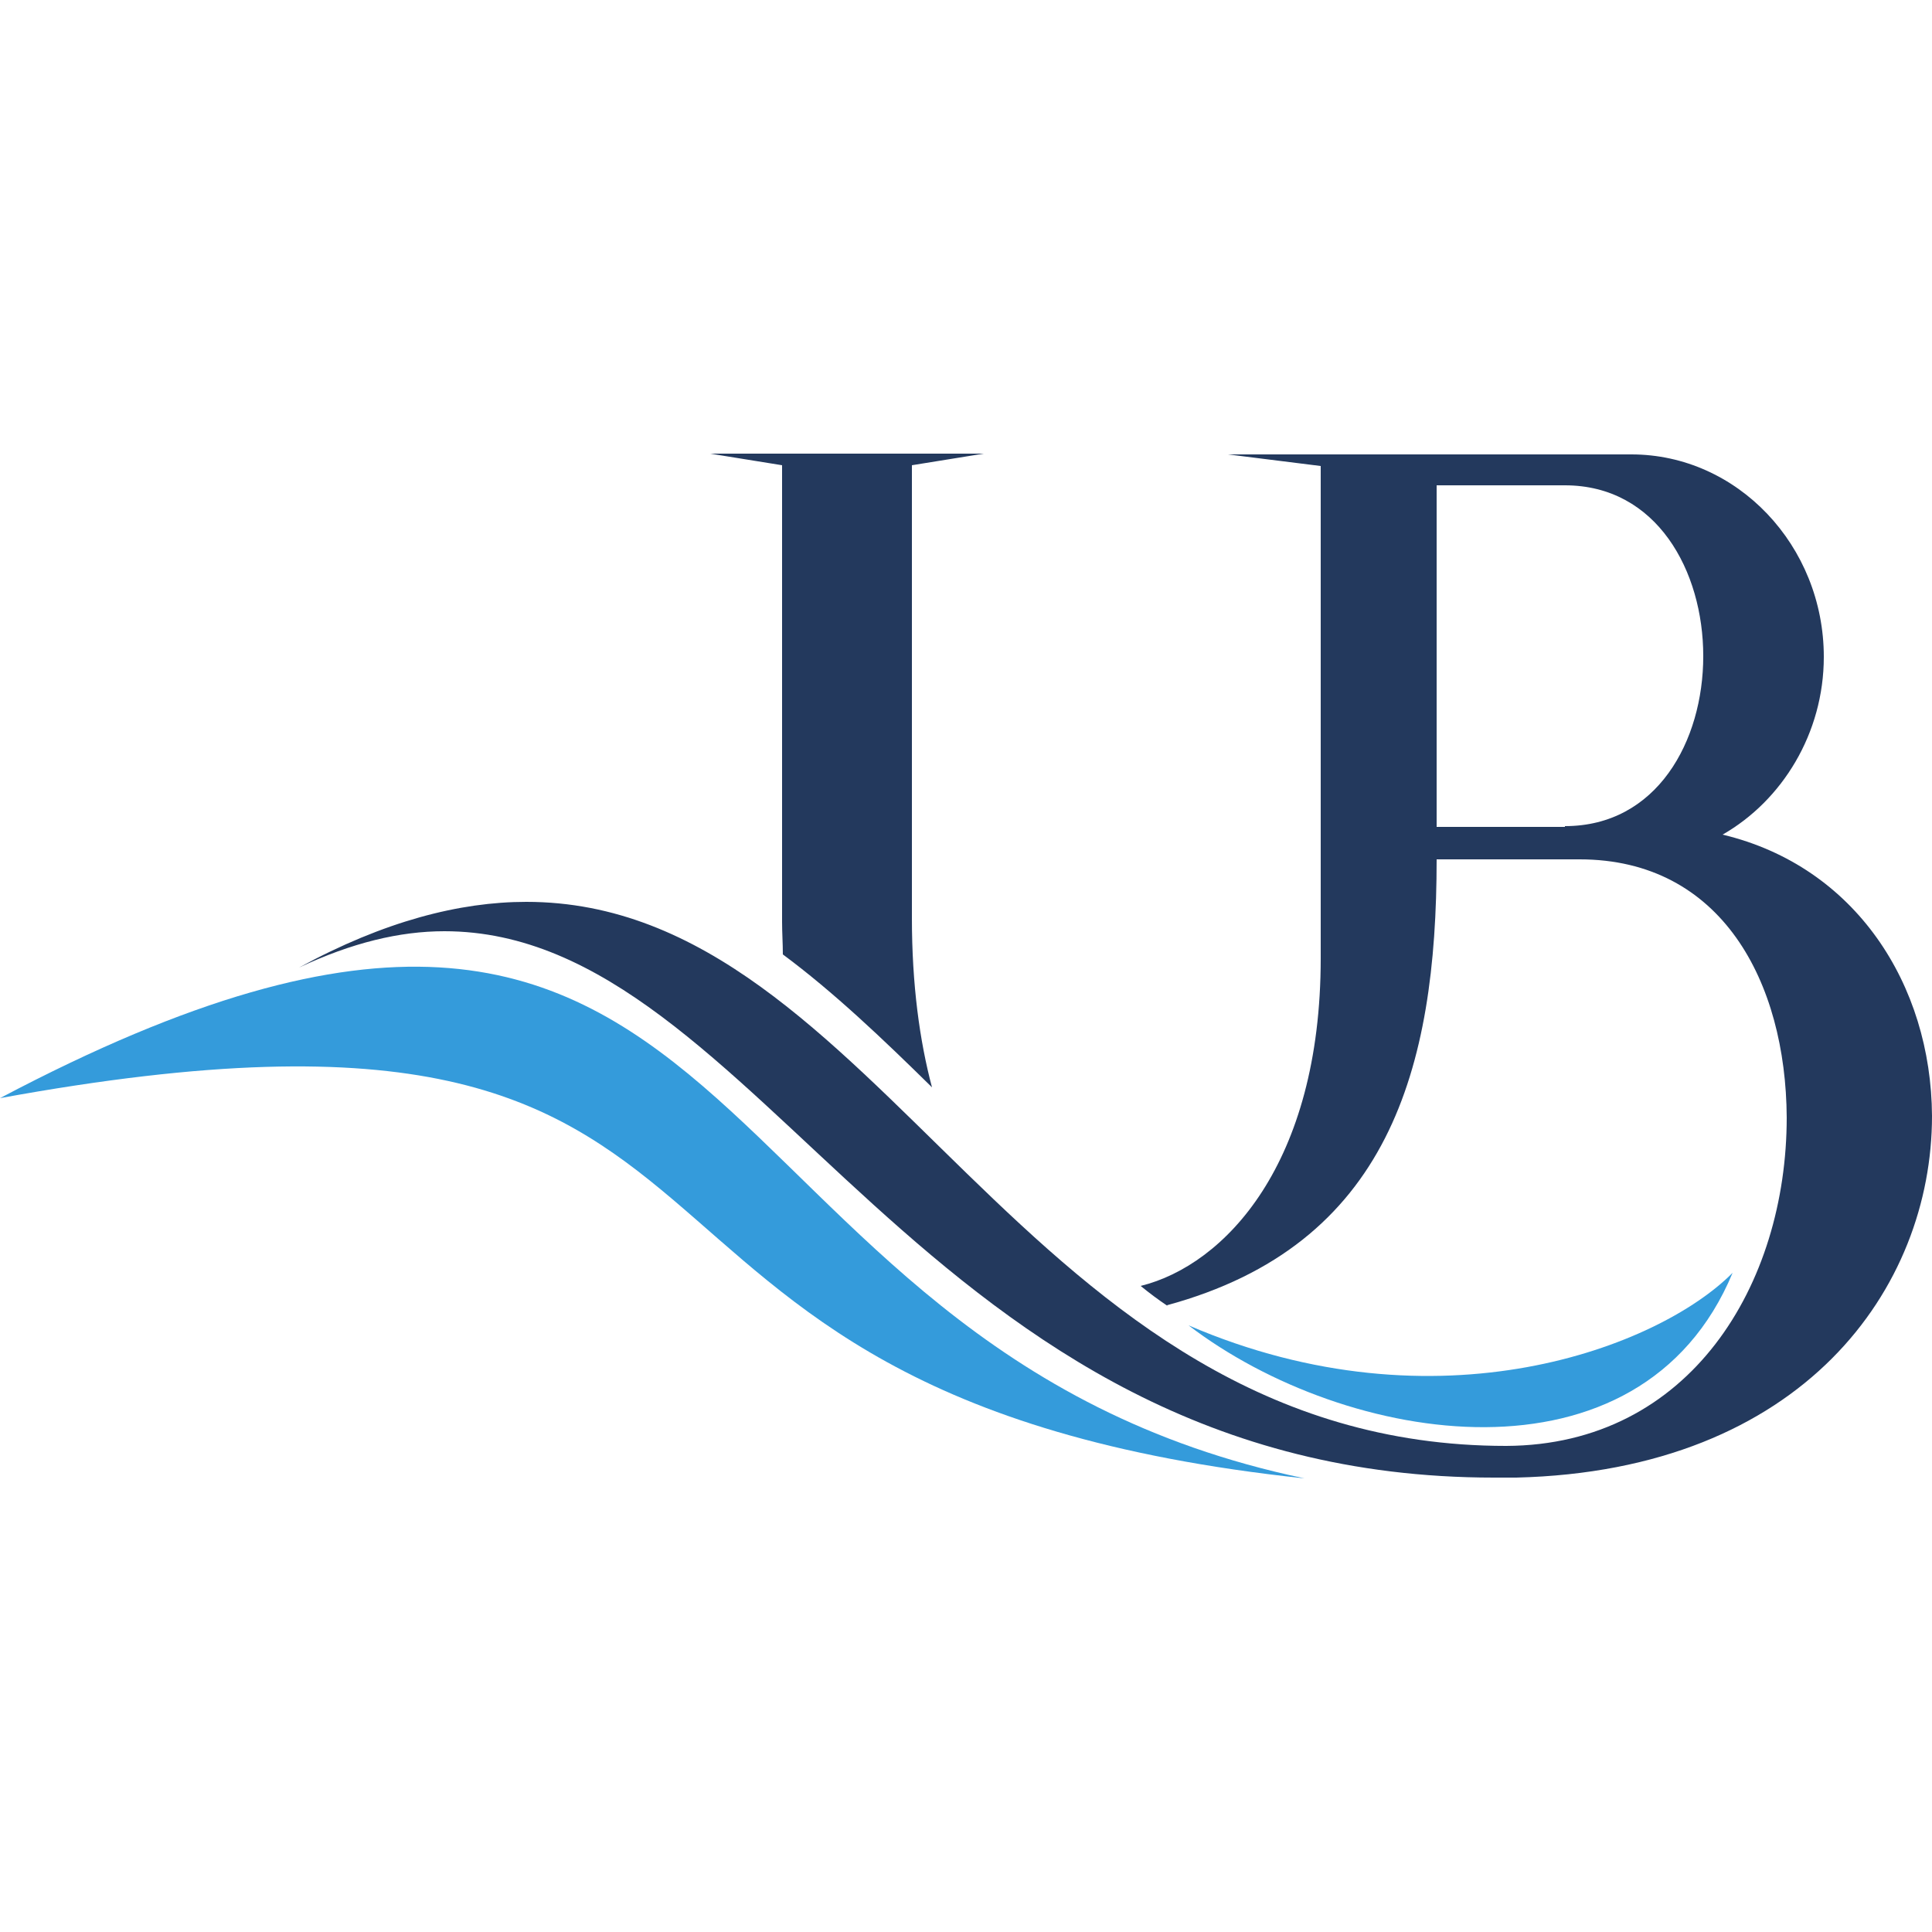
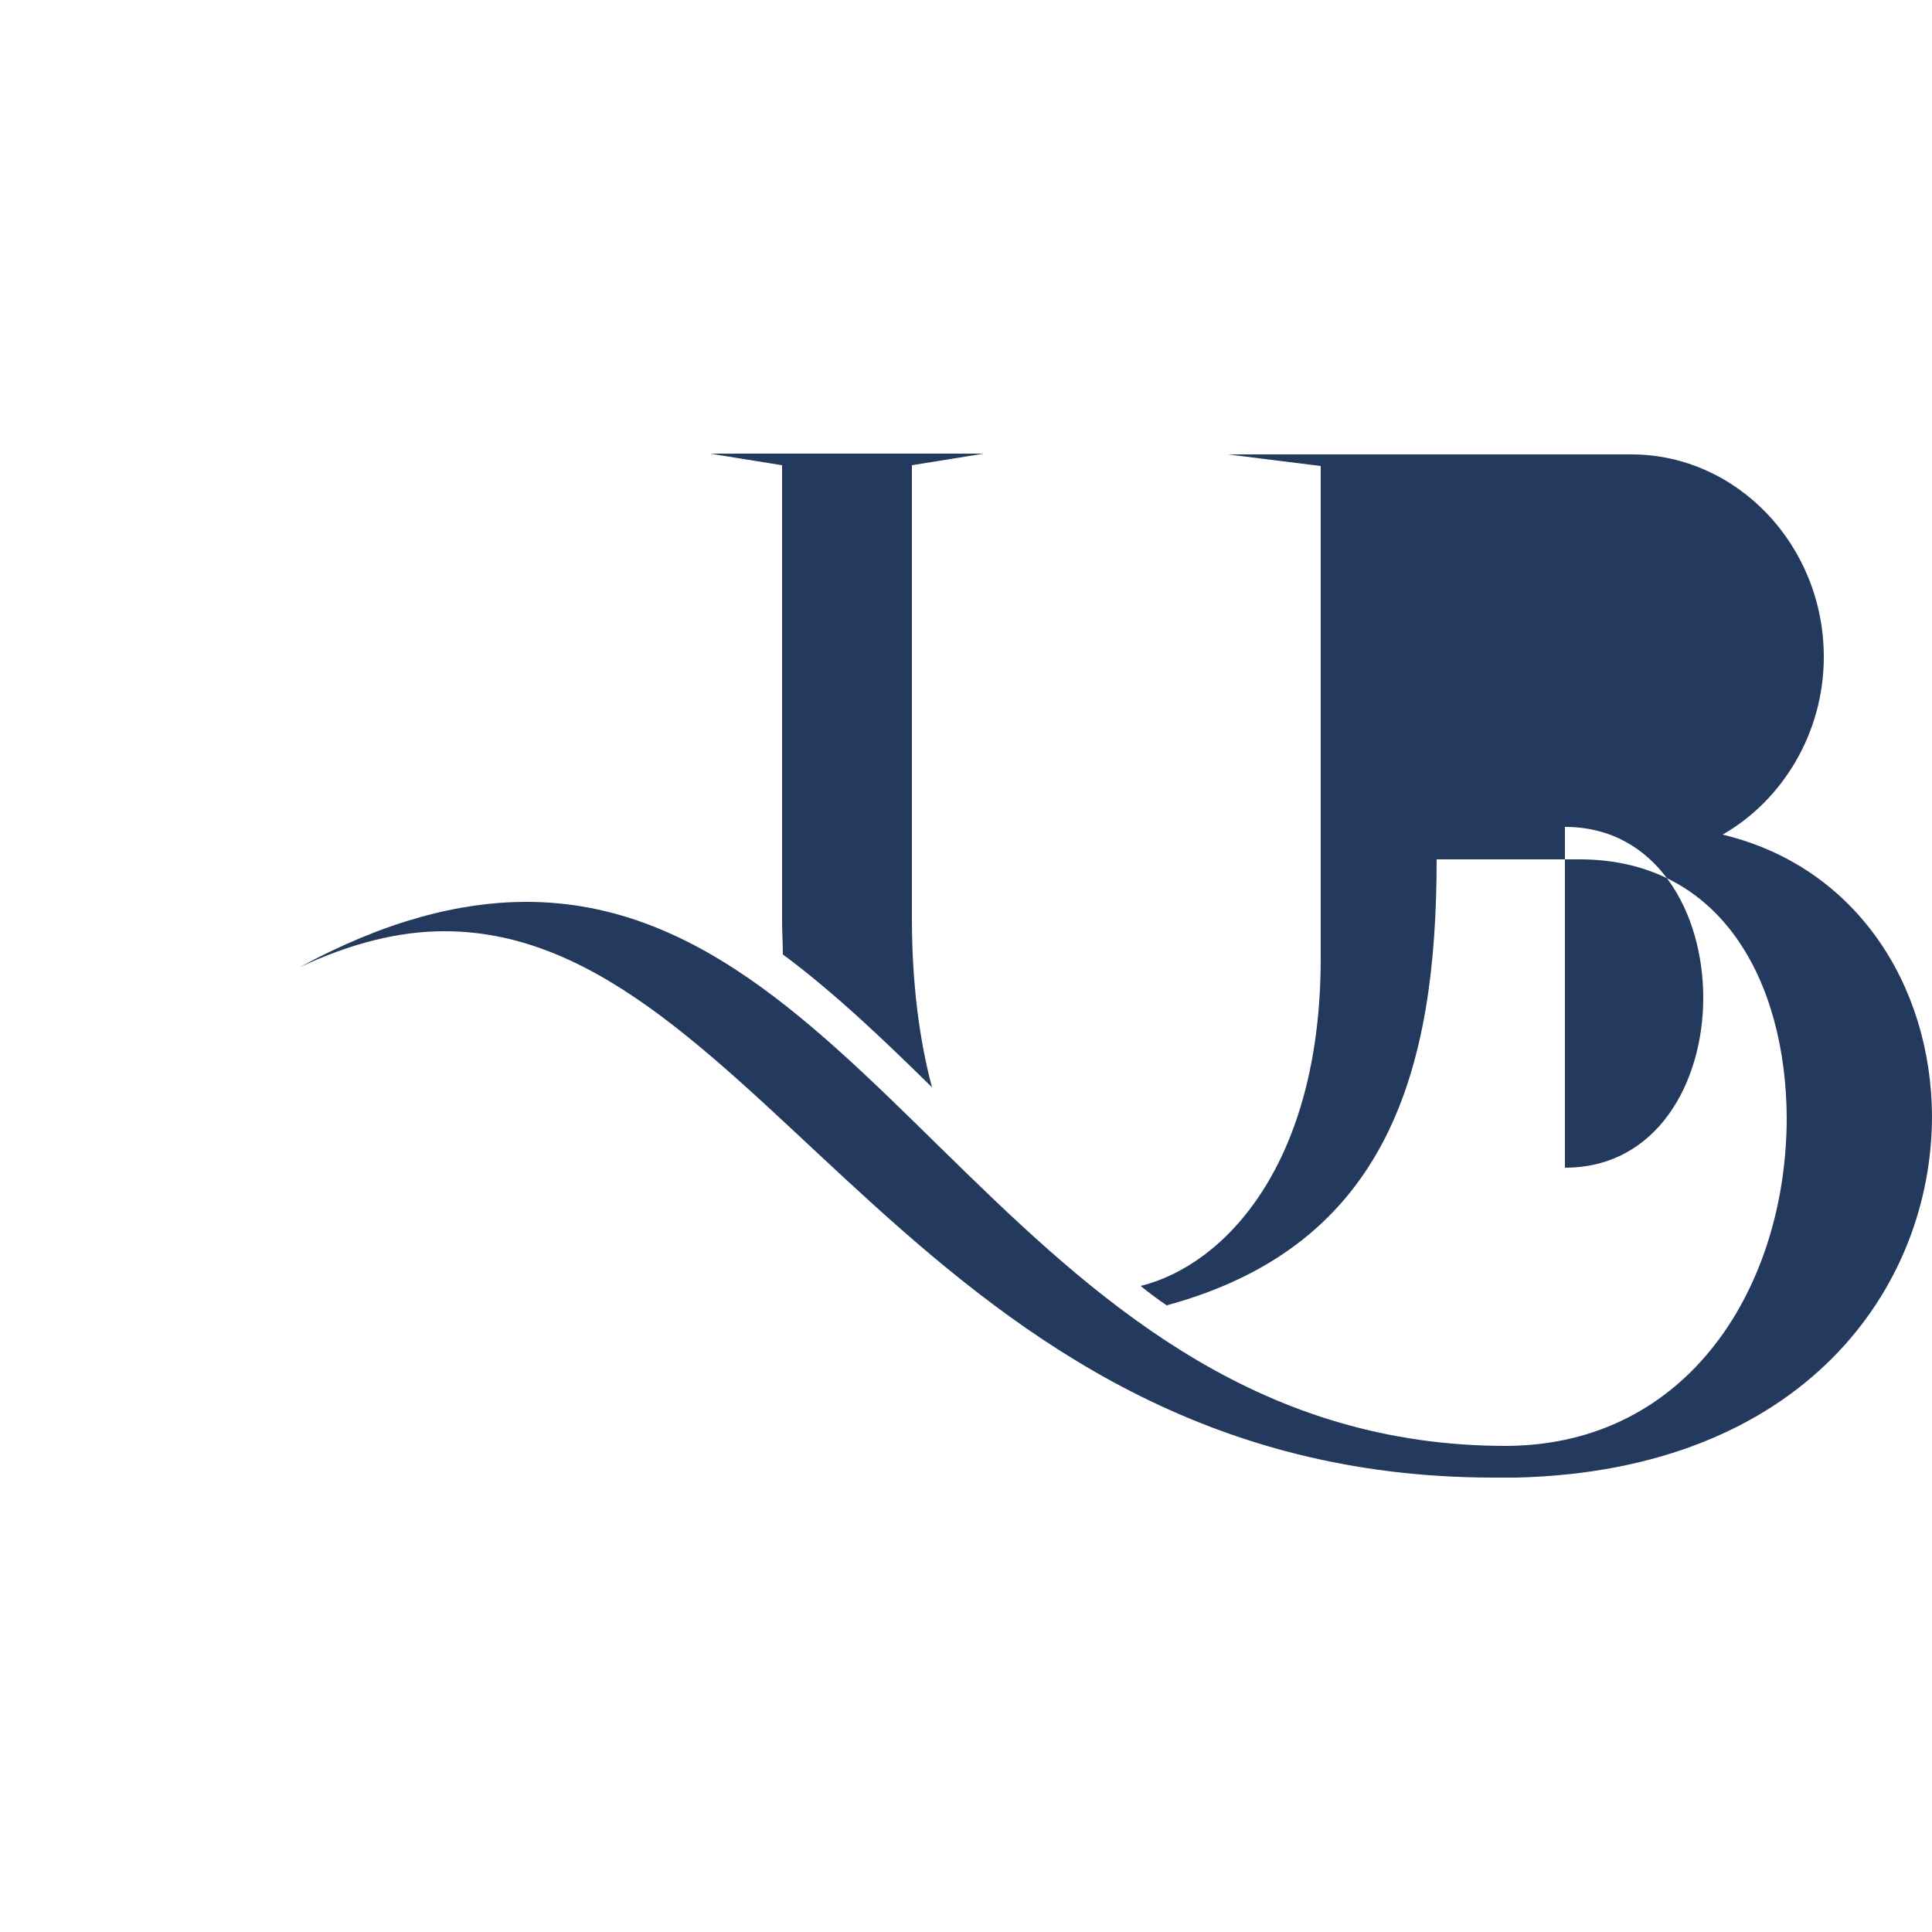
<svg xmlns="http://www.w3.org/2000/svg" id="Layer_1" data-name="Layer 1" width="25" height="25" viewBox="0 0 25 25">
  <defs>
    <style>
      .cls-1 {
        fill: #349bdb;
      }

      .cls-1, .cls-2 {
        fill-rule: evenodd;
      }

      .cls-2 {
        fill: #23395d;
      }
    </style>
  </defs>
-   <path class="cls-2" d="M15.1,16.89c2.87-.78,3.49-3.06,3.49-5.77h1.85c1.84,0,2.67,1.59,2.68,3.34,0,2.16-1.25,4.24-3.63,4.25-6.28,0-8.09-7.04-12.68-7.04-.86,0-1.84.25-2.94.85.68-.32,1.3-.47,1.88-.47,4.11,0,6.16,7.07,13.58,7.07h.29c3.72-.09,5.38-2.46,5.38-4.68-.01-1.7-.99-3.23-2.71-3.64.77-.44,1.31-1.31,1.31-2.3,0-1.44-1.12-2.62-2.49-2.62h-5.22l1.2.15v6.37c0,2.66-1.24,3.97-2.33,4.24.11.09.23.18.35.26h0ZM20.25,10.7h-1.66v-4.42h1.66c1.19,0,1.79,1.11,1.79,2.21s-.6,2.2-1.79,2.2h0ZM12.06,14.07c-.64-.63-1.27-1.23-1.93-1.72,0-.14-.01-.28-.01-.42v-5.91l-.93-.15h3.54l-.93.15v5.86c0,.86.1,1.59.26,2.19Z" />
-   <path class="cls-1" d="M16.88,19.13c-8.21-1.72-6.93-10.18-16.88-4.92,10.88-1.99,6.7,3.84,16.88,4.92Z" />
-   <path class="cls-1" d="M22.42,16.47c-.95.96-3.81,2.07-7.04.68,2.04,1.56,5.85,2.18,7.04-.68Z" />
+   <path class="cls-2" d="M15.1,16.89c2.87-.78,3.49-3.06,3.49-5.77h1.85c1.84,0,2.67,1.59,2.68,3.34,0,2.16-1.25,4.24-3.63,4.25-6.28,0-8.09-7.04-12.68-7.04-.86,0-1.84.25-2.94.85.68-.32,1.3-.47,1.88-.47,4.11,0,6.16,7.07,13.58,7.07h.29c3.72-.09,5.38-2.46,5.38-4.68-.01-1.7-.99-3.23-2.71-3.64.77-.44,1.31-1.31,1.31-2.3,0-1.44-1.12-2.62-2.49-2.62h-5.22l1.2.15v6.37c0,2.66-1.24,3.97-2.33,4.24.11.09.23.18.35.26h0ZM20.25,10.7h-1.66h1.66c1.19,0,1.79,1.11,1.79,2.21s-.6,2.2-1.79,2.2h0ZM12.06,14.07c-.64-.63-1.27-1.23-1.93-1.72,0-.14-.01-.28-.01-.42v-5.91l-.93-.15h3.54l-.93.15v5.86c0,.86.1,1.59.26,2.19Z" />
</svg>